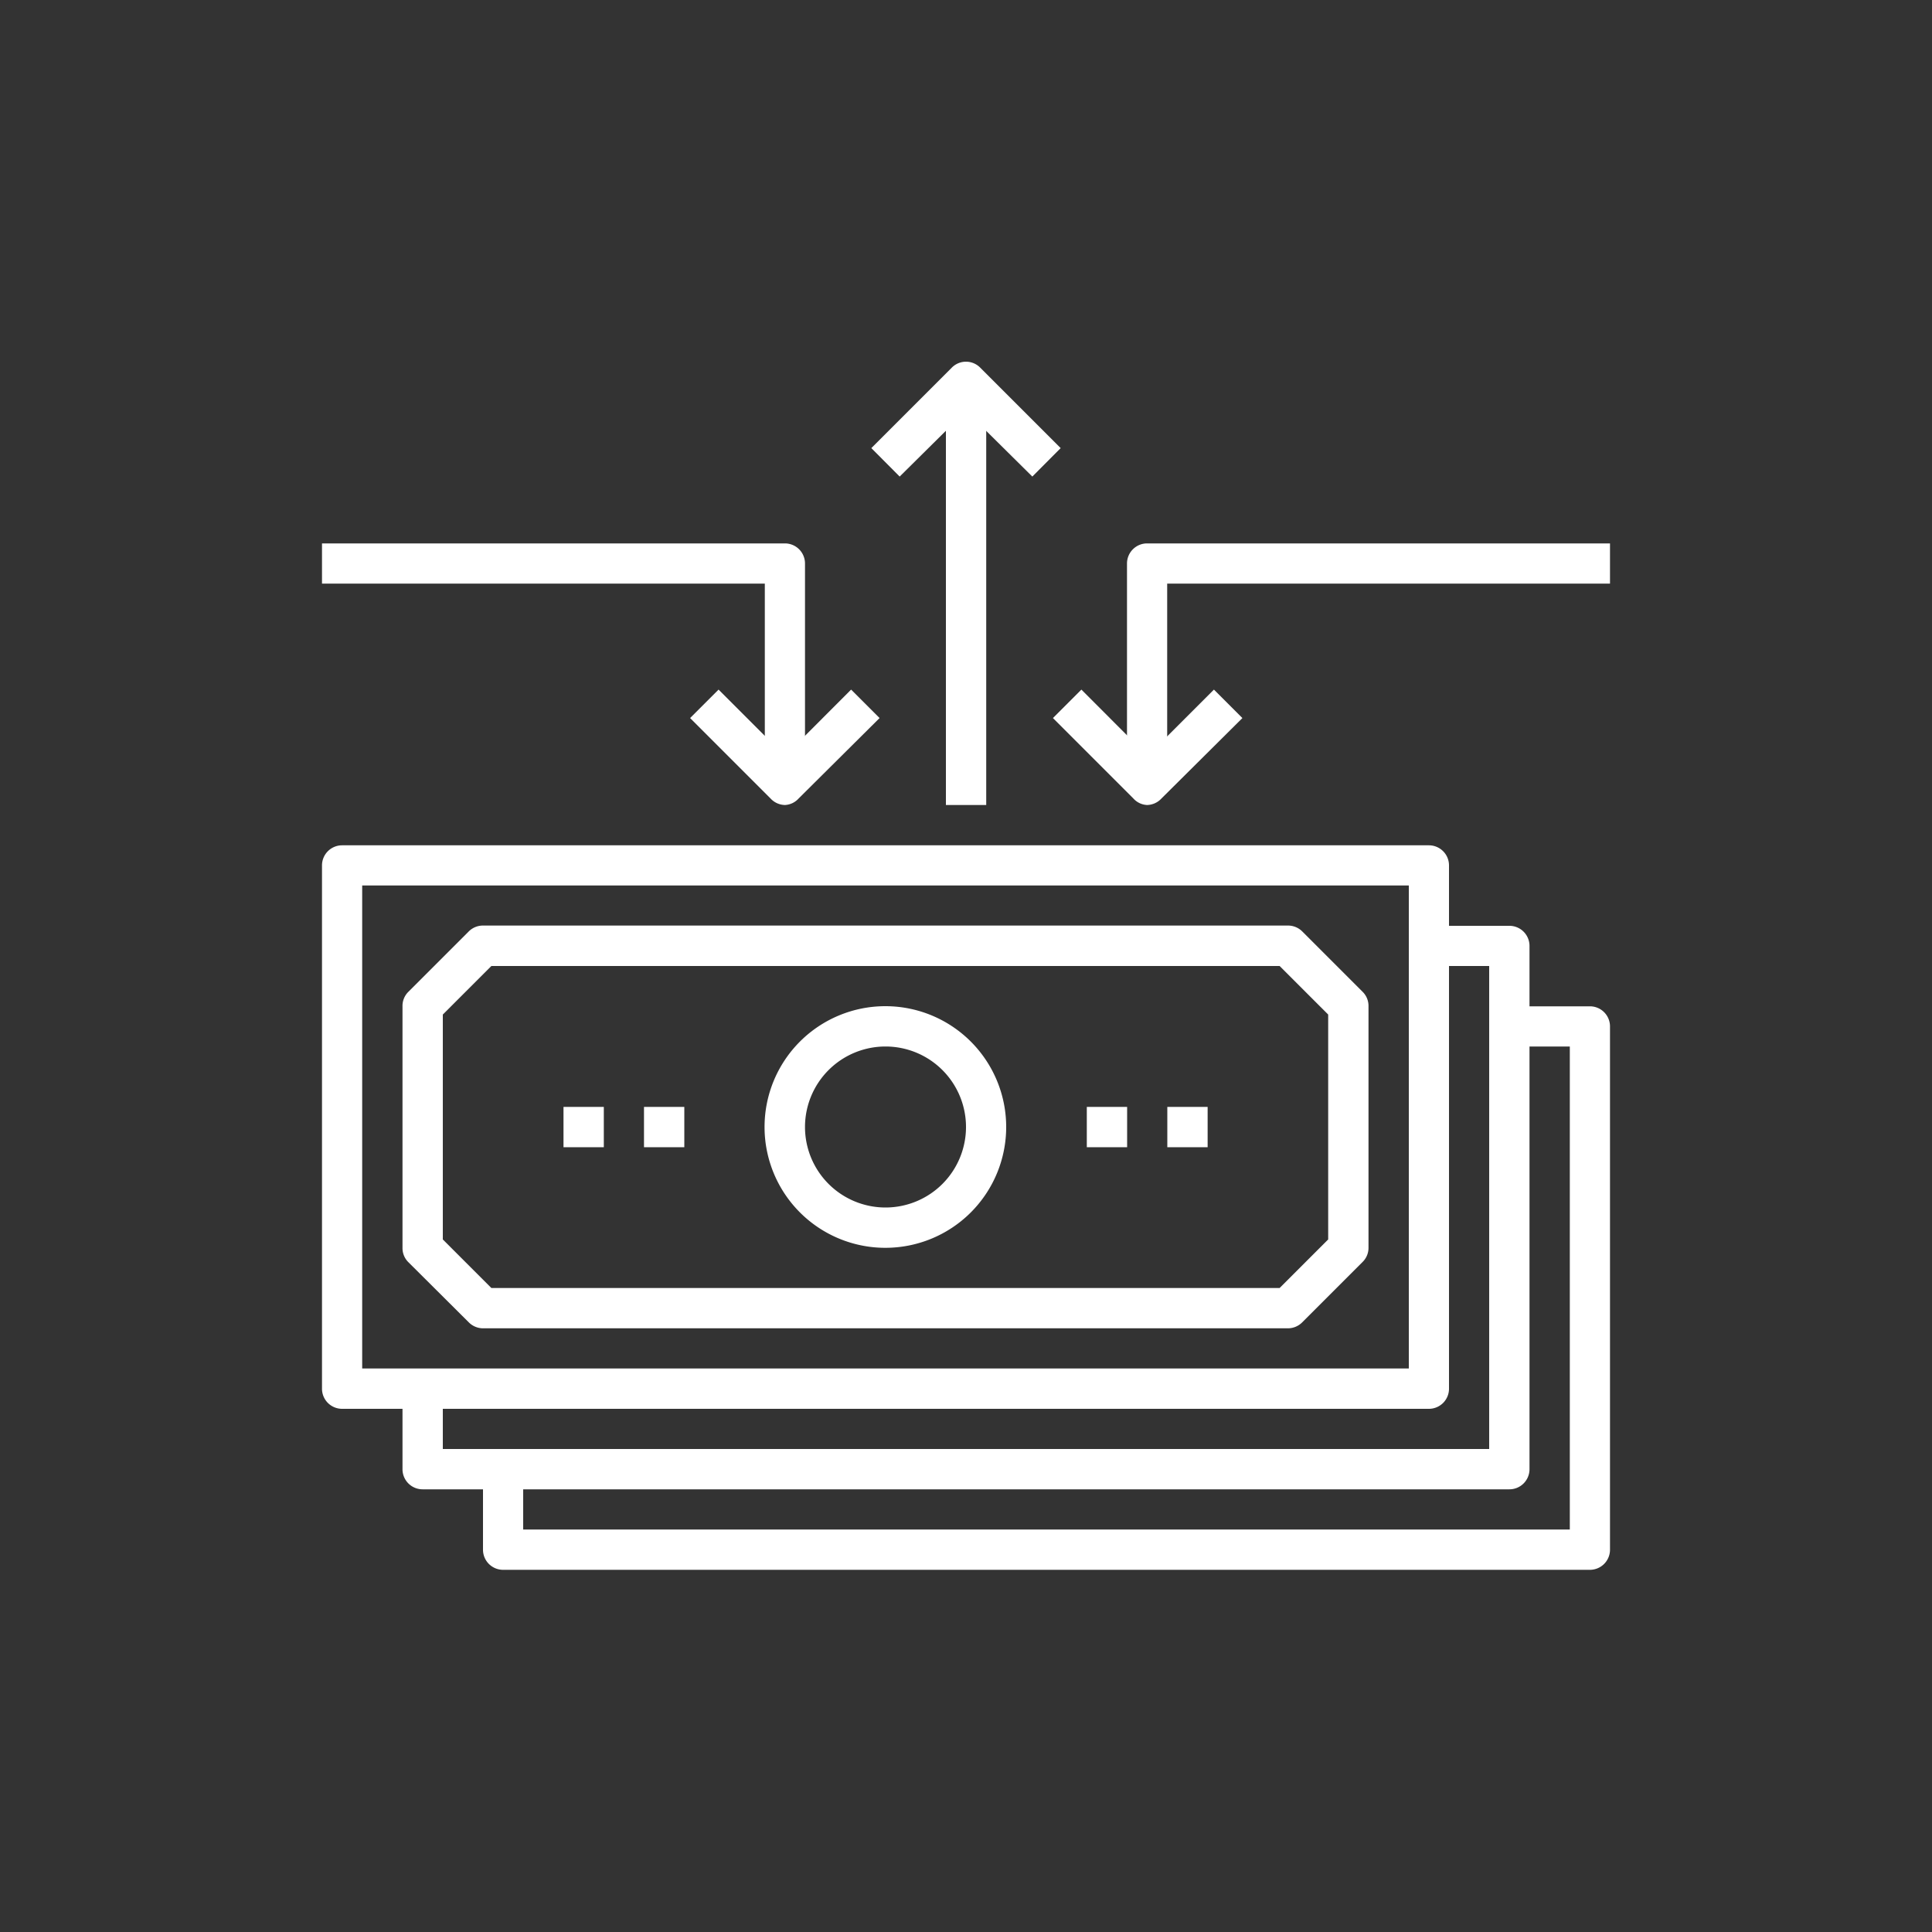
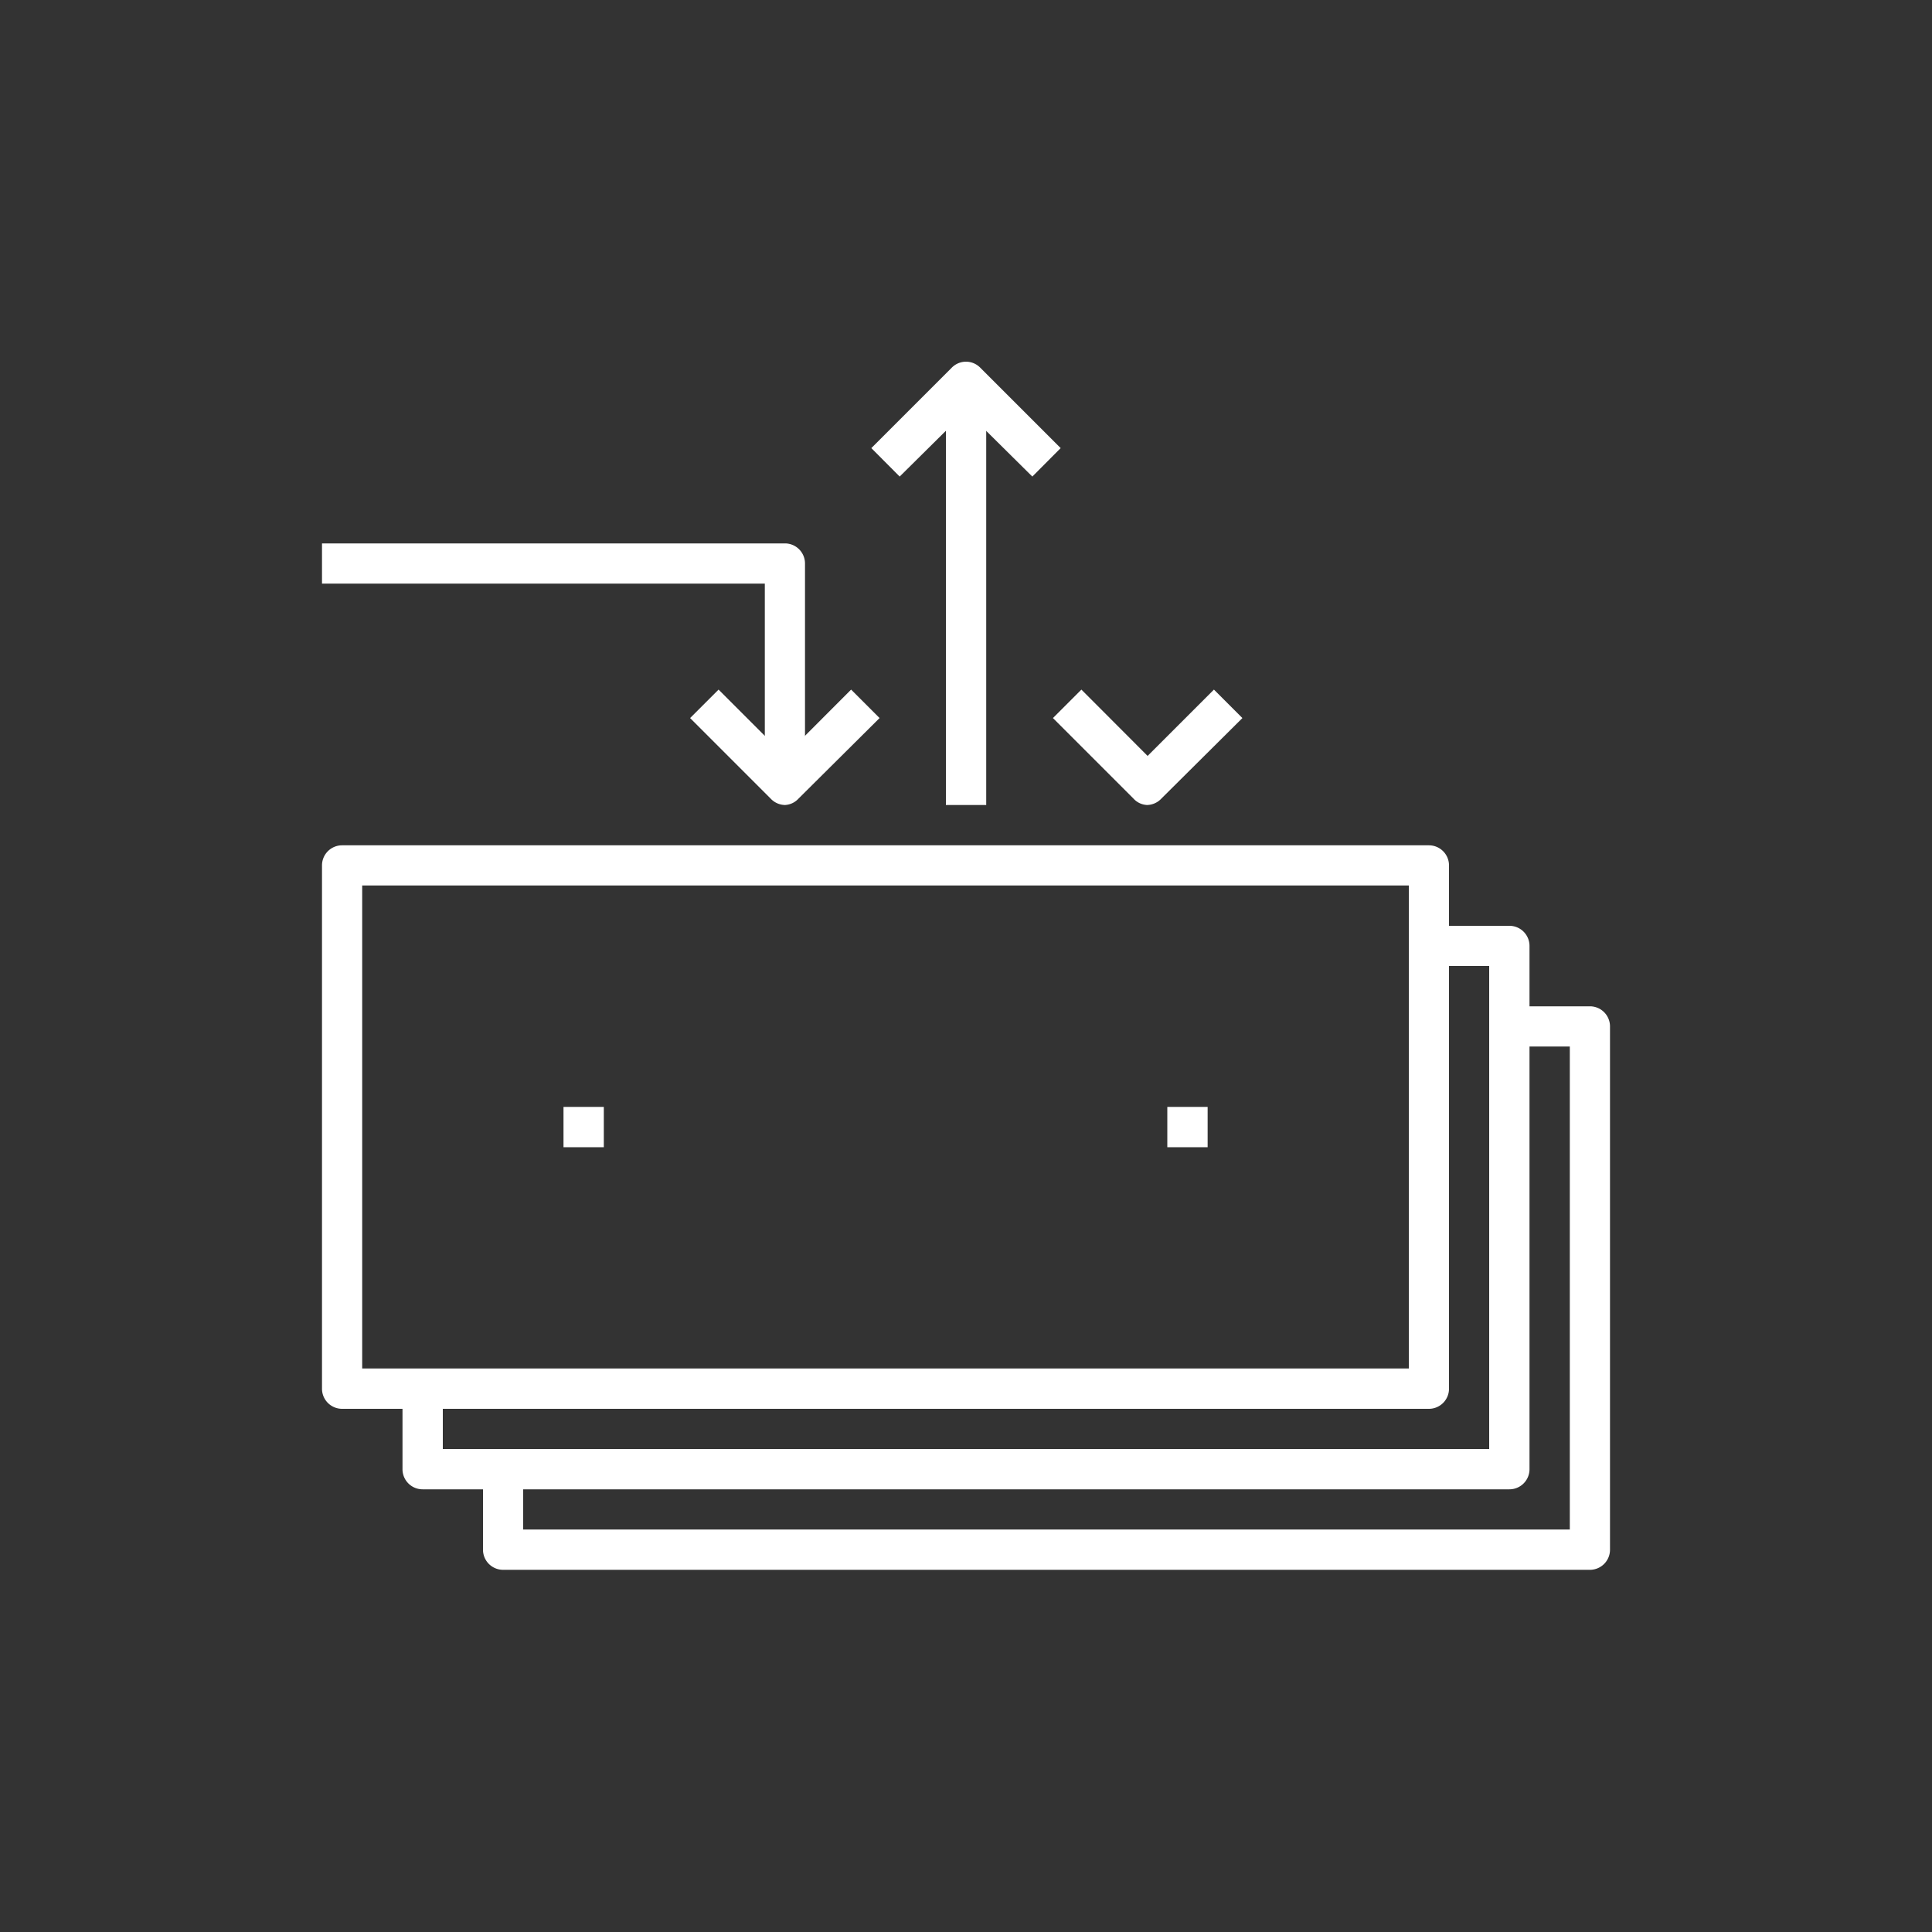
<svg xmlns="http://www.w3.org/2000/svg" id="Capa_1" data-name="Capa 1" viewBox="0 0 150 150">
  <rect x="0" y="0" width="150" height="150" fill="#333333" stroke="none" />
  <defs>
    <style>.cls-1{fill:#fff;}</style>
  </defs>
  <title>icon</title>
  <path class="cls-1" d="M123.44,121.88H39.06a1.56,1.56,0,0,1-1.56-1.57v-6.25h3.12v4.69h81.26V81.25h-4.69V78.13h6.25A1.56,1.56,0,0,1,125,79.69v40.62A1.56,1.56,0,0,1,123.44,121.88Z" />
  <path class="cls-1" d="M117.19,115.63H32.81a1.56,1.56,0,0,1-1.56-1.57v-6.25h3.13v4.69h81.24V75h-4.68V71.88h6.25a1.56,1.56,0,0,1,1.56,1.56v40.62A1.56,1.56,0,0,1,117.19,115.63Z" />
  <path class="cls-1" d="M110.94,109.38H26.56A1.56,1.56,0,0,1,25,107.81V67.19a1.56,1.56,0,0,1,1.56-1.56h84.38a1.56,1.56,0,0,1,1.56,1.56v40.62A1.56,1.56,0,0,1,110.94,109.38Zm-82.82-3.13h81.26V68.75H28.12Z" />
-   <path class="cls-1" d="M100,103.13H37.5a1.57,1.57,0,0,1-1.1-.46L31.71,98a1.53,1.53,0,0,1-.46-1.1V78.13A1.53,1.53,0,0,1,31.71,77l4.69-4.69a1.56,1.56,0,0,1,1.1-.45H100a1.56,1.56,0,0,1,1.1.45L105.79,77a1.53,1.53,0,0,1,.46,1.11V96.88a1.53,1.53,0,0,1-.46,1.1l-4.69,4.69A1.57,1.57,0,0,1,100,103.13ZM38.15,100h61.2l3.77-3.77V78.77L99.35,75H38.15l-3.77,3.77V96.23Z" />
-   <rect class="cls-1" x="50" y="85.94" width="3.13" height="3.13" />
  <rect class="cls-1" x="43.75" y="85.94" width="3.13" height="3.13" />
  <rect class="cls-1" x="90.63" y="85.94" width="3.13" height="3.13" />
-   <rect class="cls-1" x="84.38" y="85.94" width="3.13" height="3.13" />
-   <path class="cls-1" d="M68.75,96.88a9.38,9.38,0,1,1,9.37-9.38A9.38,9.38,0,0,1,68.75,96.88Zm0-15.63A6.25,6.25,0,1,0,75,87.5,6.25,6.25,0,0,0,68.75,81.25Z" />
  <path class="cls-1" d="M60.94,62.5A1.56,1.56,0,0,1,59.83,62l-6.25-6.25,2.21-2.21,5.15,5.15,5.14-5.15,2.21,2.21L62,62A1.52,1.52,0,0,1,60.94,62.5Z" />
  <path class="cls-1" d="M89.06,62.5A1.52,1.52,0,0,1,88,62l-6.25-6.25,2.21-2.21,5.14,5.15,5.15-5.15,2.21,2.21L90.17,62A1.56,1.56,0,0,1,89.06,62.5Z" />
  <path class="cls-1" d="M80.15,37,75,31.9,69.85,37l-2.2-2.21,6.25-6.25a1.55,1.55,0,0,1,2.2,0l6.25,6.25Z" />
  <path class="cls-1" d="M62.5,60.94H59.38V45.31H25V42.19H60.94a1.56,1.56,0,0,1,1.56,1.56Z" />
-   <path class="cls-1" d="M90.62,60.94H87.5V43.75a1.56,1.56,0,0,1,1.56-1.56H125v3.12H90.62Z" />
  <rect class="cls-1" x="73.44" y="29.69" width="3.13" height="32.81" />
</svg>